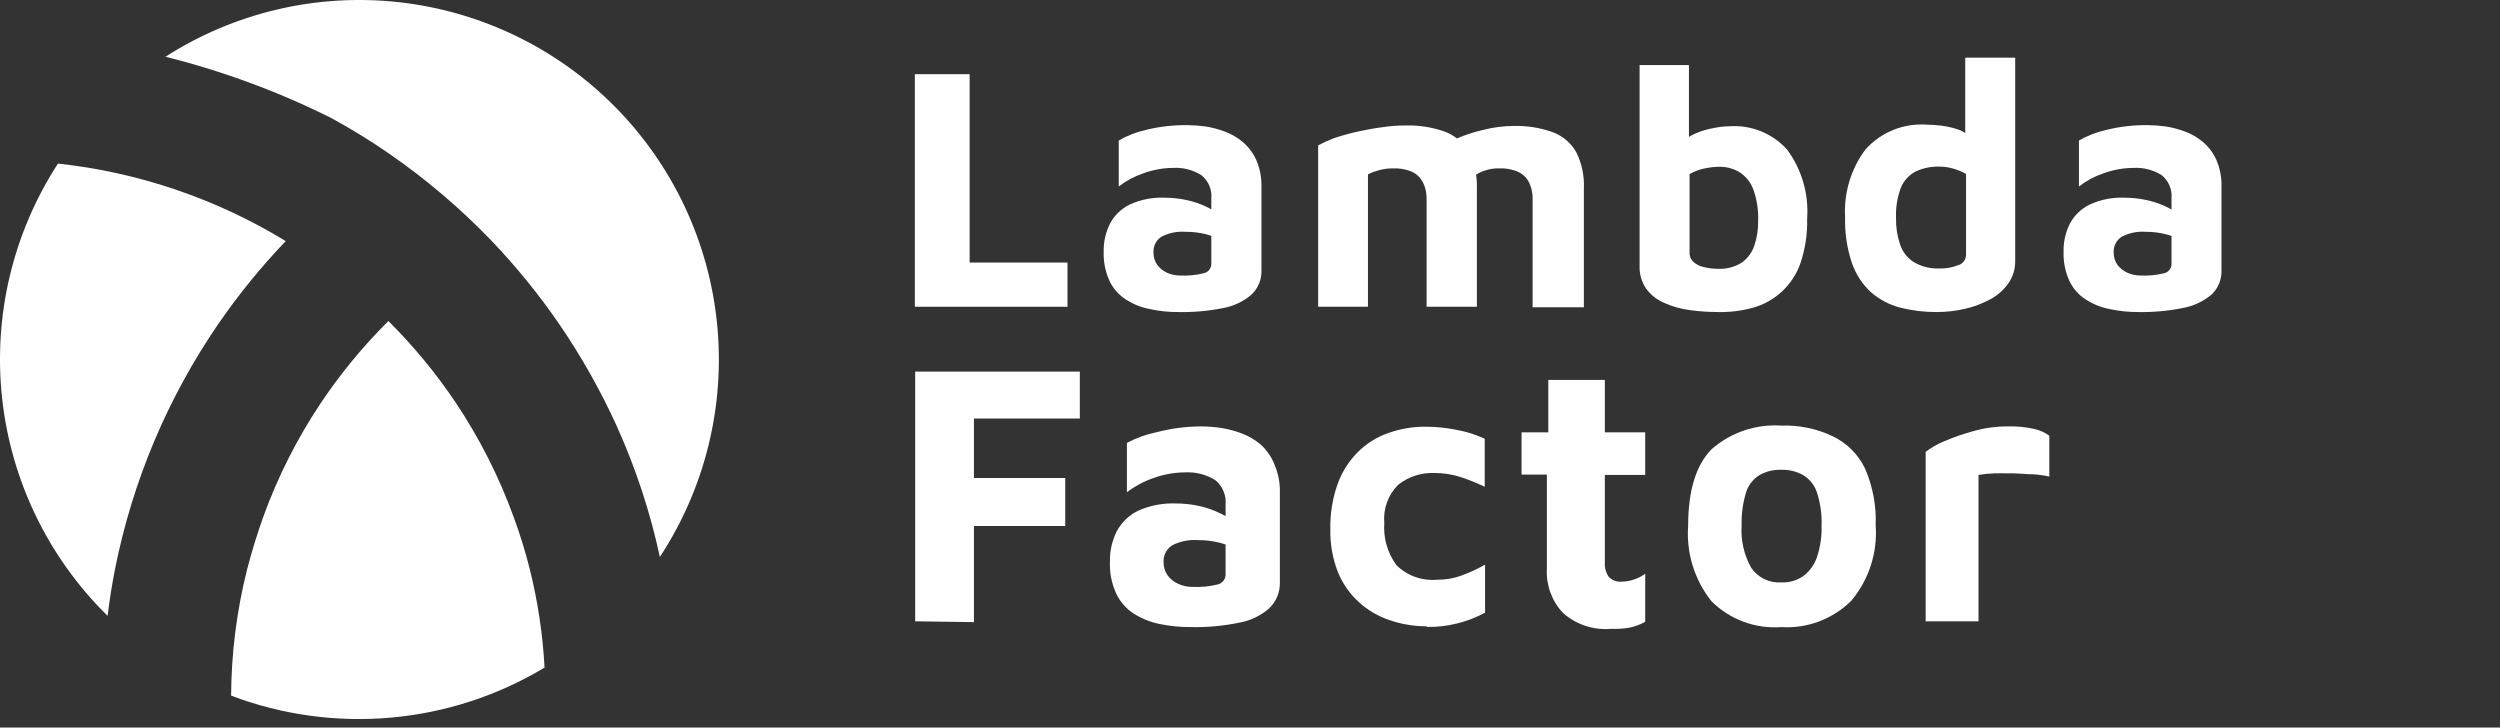
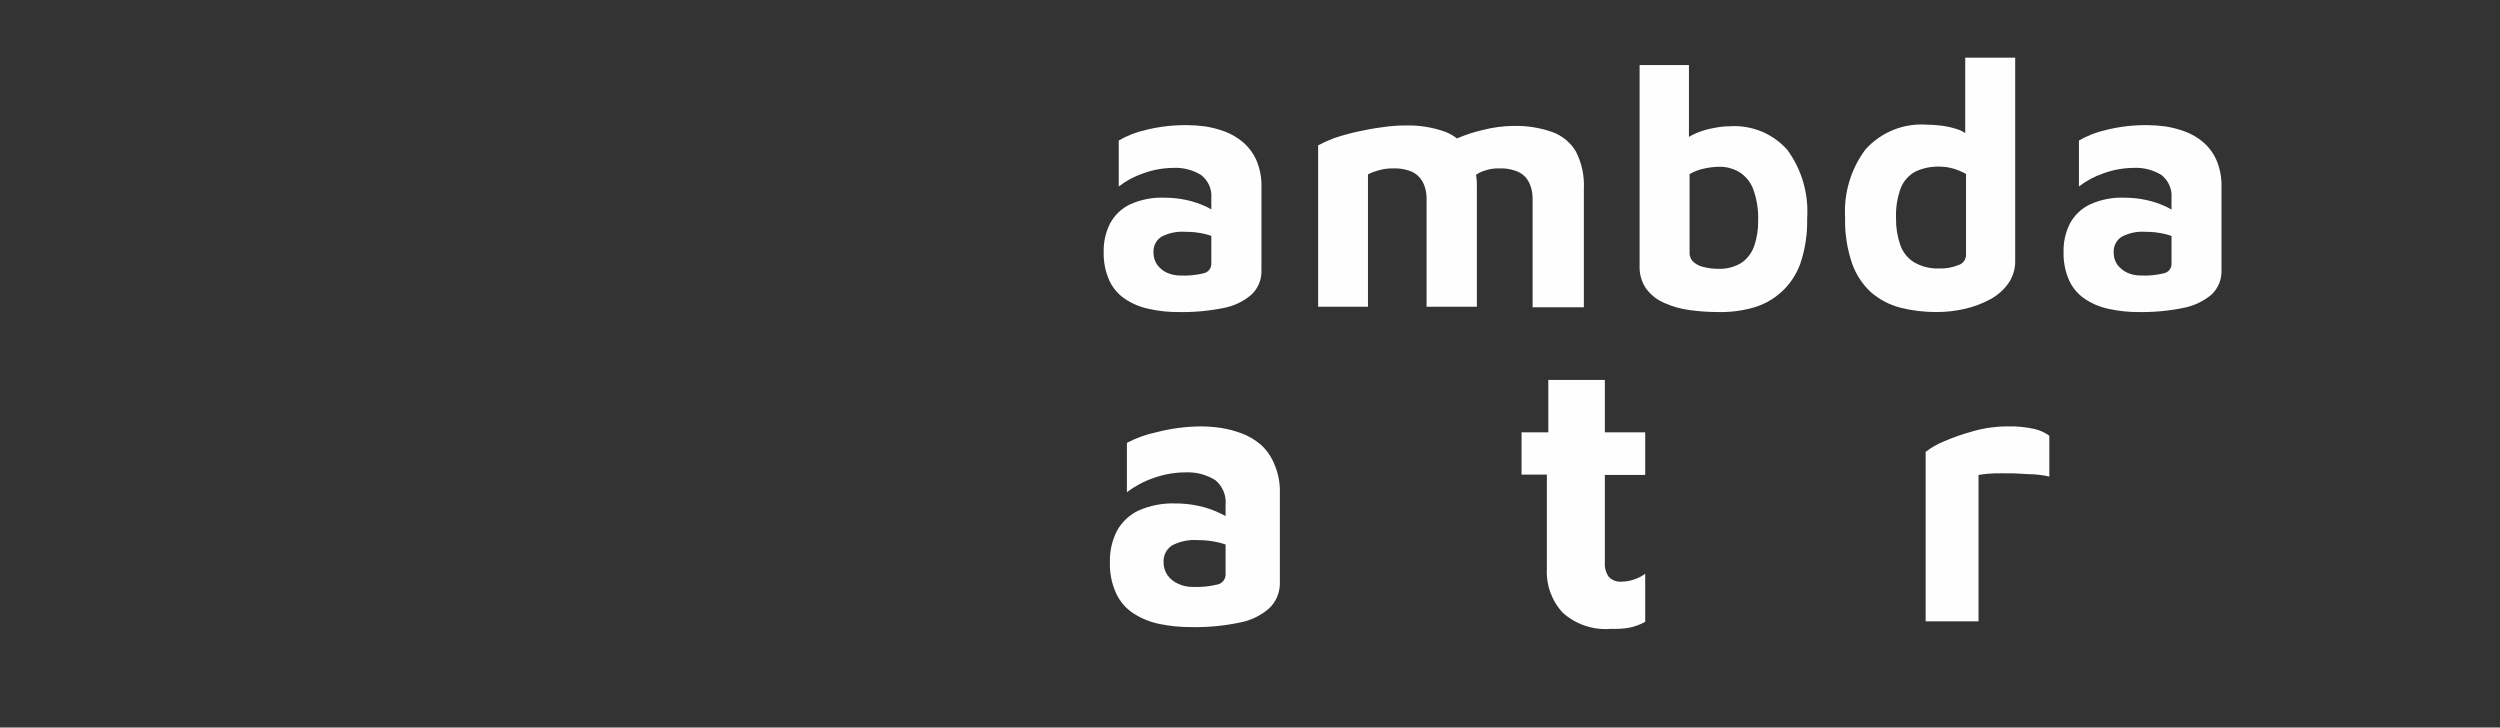
<svg xmlns="http://www.w3.org/2000/svg" width="189" height="55" viewBox="0 0 189 55" fill="none">
  <rect x="0" y="0" width="189" height="55" fill="#333333" stroke="none" />
  <g clip-path="url(#clip0_235_9121)">
    <path fill-rule="evenodd" clip-rule="evenodd" d="M146.404 23.591C145.469 23.595 144.537 23.481 143.631 23.252C142.827 23.036 142.082 22.643 141.451 22.101C140.797 21.496 140.302 20.739 140.01 19.898C139.632 18.779 139.456 17.602 139.49 16.422C139.384 14.587 139.928 12.774 141.027 11.3C141.606 10.654 142.325 10.149 143.128 9.824C143.932 9.498 144.8 9.362 145.665 9.424C146.025 9.429 146.385 9.453 146.743 9.496C147.214 9.553 147.677 9.663 148.123 9.823C148.279 9.889 148.429 9.967 148.571 10.056V4.362H152.349V19.716C152.361 20.32 152.183 20.913 151.84 21.411C151.484 21.915 151.016 22.329 150.472 22.622C149.866 22.951 149.219 23.195 148.547 23.348C147.844 23.51 147.125 23.591 146.404 23.591ZM146.561 20.297C147.07 20.318 147.577 20.231 148.05 20.043C148.214 19.994 148.358 19.896 148.462 19.761C148.567 19.627 148.626 19.462 148.632 19.292V13.153C148.323 12.976 147.993 12.838 147.651 12.741C147.32 12.647 146.978 12.598 146.634 12.596C146.012 12.576 145.395 12.7 144.83 12.959C144.328 13.22 143.934 13.649 143.716 14.17C143.434 14.916 143.307 15.711 143.34 16.507C143.327 17.186 143.433 17.863 143.655 18.505C143.835 19.037 144.189 19.494 144.66 19.801C145.219 20.137 145.861 20.309 146.513 20.297H146.561Z" fill="#FEFEFE" />
    <path fill-rule="evenodd" clip-rule="evenodd" d="M127.756 23.445C128.463 23.542 129.175 23.591 129.887 23.59C130.762 23.611 131.635 23.505 132.479 23.276C133.312 23.052 134.078 22.628 134.711 22.041C135.344 21.455 135.824 20.723 136.111 19.91C136.477 18.822 136.649 17.678 136.62 16.531C136.752 14.672 136.22 12.827 135.118 11.325C134.577 10.717 133.904 10.241 133.151 9.932C132.397 9.624 131.584 9.491 130.771 9.545C130.364 9.55 129.959 9.594 129.561 9.678C129.086 9.76 128.622 9.898 128.18 10.089C128.007 10.163 127.841 10.251 127.684 10.352V4.919H123.954V20.103C123.929 20.73 124.112 21.348 124.475 21.859C124.831 22.323 125.303 22.687 125.843 22.912C126.452 23.181 127.096 23.36 127.756 23.445ZM131.667 19.861C131.134 20.191 130.514 20.351 129.887 20.321H129.839C129.488 20.319 129.138 20.274 128.798 20.188C128.51 20.129 128.243 19.996 128.023 19.8C127.923 19.709 127.845 19.596 127.795 19.47C127.745 19.345 127.723 19.209 127.732 19.074V13.165C128.073 12.963 128.446 12.82 128.834 12.741C129.204 12.659 129.581 12.615 129.96 12.608C130.496 12.596 131.025 12.735 131.486 13.008C131.969 13.308 132.339 13.759 132.539 14.291C132.821 15.066 132.949 15.889 132.915 16.713C132.925 17.346 132.827 17.977 132.624 18.578C132.45 19.096 132.115 19.546 131.667 19.861Z" fill="#FEFEFE" />
-     <path d="M69.163 5.609V23.191H80.703V19.849H73.304V5.609H69.163Z" fill="#FEFEFE" />
    <path fill-rule="evenodd" clip-rule="evenodd" d="M86.902 23.361C87.625 23.521 88.365 23.598 89.106 23.591C90.239 23.613 91.372 23.511 92.484 23.288C93.271 23.142 94.007 22.791 94.615 22.271C94.862 22.036 95.056 21.752 95.185 21.437C95.315 21.122 95.376 20.783 95.366 20.442V14.134C95.385 13.436 95.253 12.742 94.978 12.1C94.742 11.579 94.395 11.116 93.961 10.743C93.555 10.4 93.092 10.13 92.593 9.944C92.115 9.766 91.62 9.636 91.116 9.557C90.666 9.497 90.213 9.465 89.76 9.46C88.703 9.448 87.649 9.57 86.623 9.823C85.904 9.983 85.214 10.252 84.577 10.622V14.098C85.135 13.665 85.761 13.33 86.43 13.105C87.151 12.84 87.913 12.7 88.682 12.693C89.431 12.65 90.176 12.84 90.813 13.238C91.077 13.443 91.285 13.712 91.418 14.018C91.552 14.325 91.606 14.66 91.576 14.994V15.833C91.451 15.756 91.321 15.686 91.188 15.623C90.72 15.404 90.228 15.237 89.723 15.127C89.166 15.005 88.598 14.944 88.028 14.945C87.142 14.912 86.26 15.082 85.449 15.442C84.805 15.745 84.275 16.245 83.935 16.87C83.593 17.536 83.422 18.277 83.439 19.026C83.414 19.784 83.563 20.538 83.875 21.23C84.142 21.796 84.561 22.278 85.086 22.622C85.637 22.984 86.254 23.235 86.902 23.361ZM91.576 17.829V19.91C91.585 20.075 91.536 20.238 91.439 20.373C91.343 20.507 91.203 20.604 91.043 20.648C90.446 20.798 89.83 20.859 89.215 20.83C88.877 20.828 88.543 20.758 88.234 20.624C87.937 20.488 87.679 20.28 87.483 20.019C87.301 19.755 87.204 19.443 87.205 19.123C87.186 18.889 87.228 18.654 87.328 18.441C87.428 18.229 87.581 18.046 87.774 17.912C88.335 17.614 88.968 17.48 89.602 17.524C90.128 17.519 90.653 17.58 91.164 17.706C91.304 17.74 91.441 17.781 91.576 17.829Z" fill="#FEFEFE" />
    <path d="M111.652 14.231V23.191H107.85V15.018C107.852 14.705 107.803 14.394 107.704 14.097C107.616 13.828 107.472 13.58 107.28 13.371C107.073 13.148 106.809 12.985 106.518 12.899C106.128 12.769 105.717 12.712 105.307 12.729C104.942 12.726 104.579 12.775 104.229 12.874C103.949 12.948 103.677 13.049 103.418 13.177V23.191H99.652V10.986C100.045 10.781 100.449 10.599 100.863 10.441C101.436 10.25 102.018 10.088 102.607 9.956C103.236 9.823 103.817 9.702 104.508 9.617C105.093 9.528 105.684 9.484 106.275 9.484C107.272 9.46 108.265 9.615 109.206 9.944C109.547 10.069 109.863 10.245 110.145 10.465C110.78 10.194 111.438 9.979 112.112 9.823C112.872 9.628 113.652 9.527 114.437 9.52C115.429 9.496 116.418 9.652 117.355 9.981C118.108 10.252 118.743 10.779 119.147 11.47C119.584 12.335 119.789 13.299 119.74 14.267V23.227H115.865V15.018C115.868 14.705 115.819 14.394 115.72 14.097C115.637 13.829 115.496 13.581 115.308 13.371C115.094 13.151 114.827 12.989 114.533 12.899C114.144 12.768 113.733 12.711 113.323 12.729C112.956 12.722 112.591 12.779 112.245 12.899C112.01 12.968 111.789 13.074 111.59 13.214C111.641 13.549 111.662 13.889 111.652 14.231Z" fill="#FEFEFE" />
    <path fill-rule="evenodd" clip-rule="evenodd" d="M159.469 23.361C160.192 23.519 160.932 23.596 161.672 23.591C162.815 23.61 163.956 23.504 165.075 23.276C165.861 23.125 166.594 22.775 167.206 22.259C167.451 22.023 167.643 21.738 167.77 21.423C167.897 21.108 167.957 20.77 167.945 20.43V14.122C167.964 13.424 167.832 12.73 167.557 12.088C167.327 11.57 166.984 11.111 166.552 10.743C166.148 10.398 165.684 10.127 165.184 9.944C164.706 9.765 164.211 9.635 163.707 9.557C163.257 9.497 162.804 9.465 162.351 9.46C161.298 9.448 160.248 9.57 159.227 9.823C158.504 9.983 157.809 10.253 157.168 10.622V14.098C157.726 13.665 158.352 13.33 159.021 13.105C159.746 12.839 160.512 12.7 161.285 12.693C162.035 12.65 162.779 12.84 163.416 13.238C163.676 13.446 163.881 13.715 164.012 14.021C164.143 14.328 164.196 14.662 164.167 14.994V15.845C164.034 15.764 163.896 15.69 163.755 15.623C163.287 15.404 162.795 15.237 162.29 15.127C161.737 15.005 161.173 14.944 160.607 14.945C159.72 14.91 158.838 15.08 158.028 15.442C157.38 15.744 156.846 16.244 156.502 16.87C156.16 17.536 155.989 18.277 156.006 19.026C155.981 19.784 156.13 20.538 156.442 21.23C156.709 21.796 157.128 22.278 157.652 22.622C158.204 22.984 158.821 23.235 159.469 23.361ZM164.167 17.838V19.91C164.176 20.073 164.13 20.236 164.035 20.37C163.941 20.504 163.804 20.602 163.646 20.648C163.049 20.798 162.433 20.859 161.818 20.83C161.48 20.828 161.147 20.758 160.837 20.624C160.537 20.488 160.275 20.28 160.074 20.019C159.892 19.755 159.795 19.443 159.796 19.123C159.777 18.887 159.82 18.651 159.922 18.439C160.025 18.226 160.181 18.044 160.377 17.912C160.933 17.614 161.563 17.479 162.193 17.524C162.711 17.52 163.228 17.581 163.731 17.706C163.879 17.742 164.024 17.786 164.167 17.838Z" fill="#FEFEFE" />
-     <path d="M69.187 46.972V28.095H81.635V31.643H73.631V36.135H80.533V39.768H73.631V47.033L69.187 46.972Z" fill="#FEFEFE" />
    <path fill-rule="evenodd" clip-rule="evenodd" d="M87.629 47.166C88.425 47.333 89.237 47.414 90.05 47.408C91.258 47.434 92.464 47.324 93.647 47.081C94.494 46.938 95.285 46.565 95.935 46.004C96.201 45.754 96.412 45.452 96.554 45.116C96.696 44.78 96.765 44.419 96.758 44.054V37.285C96.783 36.538 96.642 35.793 96.347 35.106C96.12 34.538 95.768 34.029 95.318 33.617C94.884 33.246 94.388 32.955 93.853 32.757C93.34 32.565 92.808 32.427 92.266 32.345C91.785 32.276 91.299 32.24 90.813 32.236C89.661 32.241 88.513 32.391 87.399 32.684C86.63 32.844 85.888 33.113 85.195 33.483V37.213C85.796 36.754 86.466 36.394 87.181 36.147C87.957 35.864 88.776 35.716 89.602 35.711C90.414 35.669 91.218 35.88 91.903 36.317C92.169 36.544 92.376 36.833 92.506 37.157C92.637 37.482 92.688 37.833 92.654 38.181V39.019C92.517 38.938 92.375 38.864 92.23 38.799C91.728 38.556 91.2 38.373 90.656 38.254C90.064 38.122 89.458 38.057 88.852 38.06C87.899 38.029 86.952 38.211 86.079 38.593C85.385 38.92 84.813 39.459 84.444 40.131C84.078 40.846 83.894 41.64 83.911 42.444C83.874 43.277 84.036 44.107 84.384 44.865C84.668 45.476 85.116 45.996 85.679 46.367C86.274 46.751 86.935 47.022 87.629 47.166ZM92.654 41.166V43.376C92.666 43.553 92.618 43.729 92.516 43.874C92.415 44.019 92.267 44.126 92.097 44.175C91.456 44.337 90.795 44.402 90.135 44.369C89.771 44.372 89.411 44.294 89.082 44.139C88.758 44.002 88.478 43.781 88.27 43.497C88.073 43.213 87.967 42.875 87.968 42.528C87.949 42.279 87.997 42.029 88.105 41.804C88.213 41.579 88.379 41.386 88.585 41.245C89.188 40.926 89.867 40.784 90.547 40.833C91.102 40.828 91.655 40.893 92.194 41.027C92.349 41.066 92.503 41.112 92.654 41.166Z" fill="#FEFEFE" />
-     <path d="M107.862 47.348C106.911 47.35 105.965 47.195 105.065 46.888C104.204 46.602 103.412 46.141 102.74 45.531C102.043 44.898 101.496 44.116 101.142 43.243C100.743 42.213 100.55 41.114 100.573 40.01C100.55 38.852 100.734 37.7 101.118 36.607C101.442 35.698 101.963 34.871 102.643 34.186C103.288 33.539 104.07 33.046 104.932 32.745C105.863 32.41 106.848 32.245 107.838 32.26C108.615 32.266 109.389 32.347 110.151 32.502C110.874 32.635 111.578 32.859 112.245 33.169V36.801C111.638 36.508 111.011 36.258 110.369 36.05C109.762 35.857 109.129 35.759 108.492 35.76C107.487 35.709 106.498 36.023 105.707 36.644C105.328 37.021 105.038 37.477 104.856 37.979C104.673 38.481 104.604 39.018 104.653 39.55C104.57 40.693 104.901 41.827 105.586 42.746C105.994 43.139 106.482 43.439 107.018 43.625C107.553 43.811 108.122 43.879 108.686 43.824C109.358 43.827 110.024 43.7 110.647 43.449C111.208 43.24 111.751 42.985 112.27 42.686V46.318C110.917 47.049 109.399 47.42 107.862 47.396V47.348Z" fill="#FEFEFE" />
    <path d="M119.846 47.31C120.47 47.518 121.131 47.597 121.787 47.541C122.249 47.559 122.711 47.531 123.167 47.456C123.592 47.372 124 47.221 124.378 47.008V43.376C124.128 43.56 123.85 43.703 123.555 43.8C123.264 43.908 122.957 43.965 122.646 43.969C122.461 43.993 122.273 43.974 122.097 43.913C121.92 43.852 121.76 43.751 121.629 43.618C121.405 43.301 121.298 42.916 121.327 42.528V35.905H124.378V32.684H121.327V28.725H117.052V32.684H115.03V35.881H116.943V43.013C116.911 43.619 117.002 44.225 117.21 44.795C117.418 45.365 117.739 45.888 118.154 46.33C118.646 46.769 119.221 47.102 119.846 47.31Z" fill="#FEFEFE" />
-     <path fill-rule="evenodd" clip-rule="evenodd" d="M134.67 47.408C133.702 47.48 132.73 47.343 131.819 47.007C130.908 46.671 130.08 46.143 129.391 45.459C128.105 43.848 127.473 41.811 127.623 39.755C127.623 37.067 128.229 35.13 129.415 33.943C130.864 32.683 132.754 32.047 134.67 32.175C136.016 32.129 137.354 32.407 138.569 32.987C139.627 33.497 140.481 34.351 140.991 35.408C141.581 36.762 141.858 38.231 141.802 39.707C141.953 41.775 141.293 43.821 139.962 45.41C139.271 46.099 138.443 46.633 137.531 46.977C136.619 47.322 135.644 47.468 134.67 47.408ZM134.67 44.03C135.271 44.056 135.863 43.882 136.354 43.533C136.829 43.166 137.184 42.664 137.371 42.092C137.618 41.339 137.733 40.548 137.71 39.755C137.743 38.911 137.628 38.066 137.371 37.261C137.198 36.708 136.833 36.236 136.341 35.929C135.833 35.641 135.255 35.498 134.67 35.517C134.076 35.493 133.488 35.64 132.975 35.941C132.495 36.257 132.143 36.734 131.982 37.285C131.754 38.072 131.648 38.889 131.668 39.707C131.59 40.829 131.843 41.948 132.394 42.928C132.645 43.293 132.987 43.587 133.386 43.78C133.785 43.974 134.228 44.059 134.67 44.03Z" fill="#FEFEFE" />
    <path d="M145.58 34.161V46.972H149.576V35.905C149.976 35.836 150.381 35.796 150.787 35.784C150.937 35.784 151.091 35.783 151.247 35.781C151.567 35.779 151.898 35.776 152.24 35.784C152.471 35.789 152.7 35.805 152.926 35.82C153.195 35.839 153.46 35.857 153.717 35.857C154.124 35.882 154.529 35.938 154.928 36.026V32.938C154.59 32.697 154.207 32.524 153.802 32.43C153.134 32.281 152.451 32.216 151.767 32.236C150.904 32.233 150.044 32.351 149.213 32.587C148.439 32.792 147.682 33.055 146.948 33.374C146.459 33.574 145.999 33.839 145.58 34.161Z" fill="#FEFEFE" />
-     <path d="M12.507 4.29C17.75 0.933 23.985 -0.522 30.171 0.167C36.358 0.856 42.12 3.647 46.496 8.074C50.872 12.501 53.596 18.295 54.213 24.489C54.83 30.683 53.303 36.901 49.886 42.105C49.157 38.723 48.073 35.427 46.653 32.272C45.421 29.549 43.95 26.939 42.258 24.474C40.736 22.26 39.039 20.171 37.184 18.227C34.819 15.762 32.21 13.543 29.399 11.603C27.997 10.636 26.546 9.742 25.052 8.927C21.052 6.929 16.845 5.374 12.507 4.29ZM40.054 43.037C39.72 41.709 39.316 40.399 38.843 39.114C37.734 36.053 36.258 33.138 34.448 30.432C32.959 28.216 31.255 26.151 29.362 24.269C27.469 26.151 25.766 28.216 24.277 30.432C22.468 33.133 20.996 36.044 19.893 39.102C19.433 40.385 19.034 41.693 18.683 43.037C17.896 46.161 17.49 49.369 17.472 52.59C21.325 54.051 25.459 54.619 29.563 54.252C33.667 53.885 37.635 52.592 41.168 50.471C41.034 47.964 40.661 45.474 40.054 43.037ZM8.136 46.56C8.281 45.35 8.475 44.139 8.693 43.037C10.014 36.383 12.675 30.067 16.515 24.474C18.041 22.26 19.742 20.17 21.601 18.227C16.363 15.028 10.483 13.027 4.382 12.366C0.969 17.624 -0.522 23.901 0.162 30.133C0.846 36.364 3.663 42.168 8.136 46.56Z" fill="#FEFEFE" />
  </g>
  <defs>
    <clipPath id="clip0_235_9121">
      <rect width="188.32" height="54.36" fill="white" />
    </clipPath>
  </defs>
</svg>